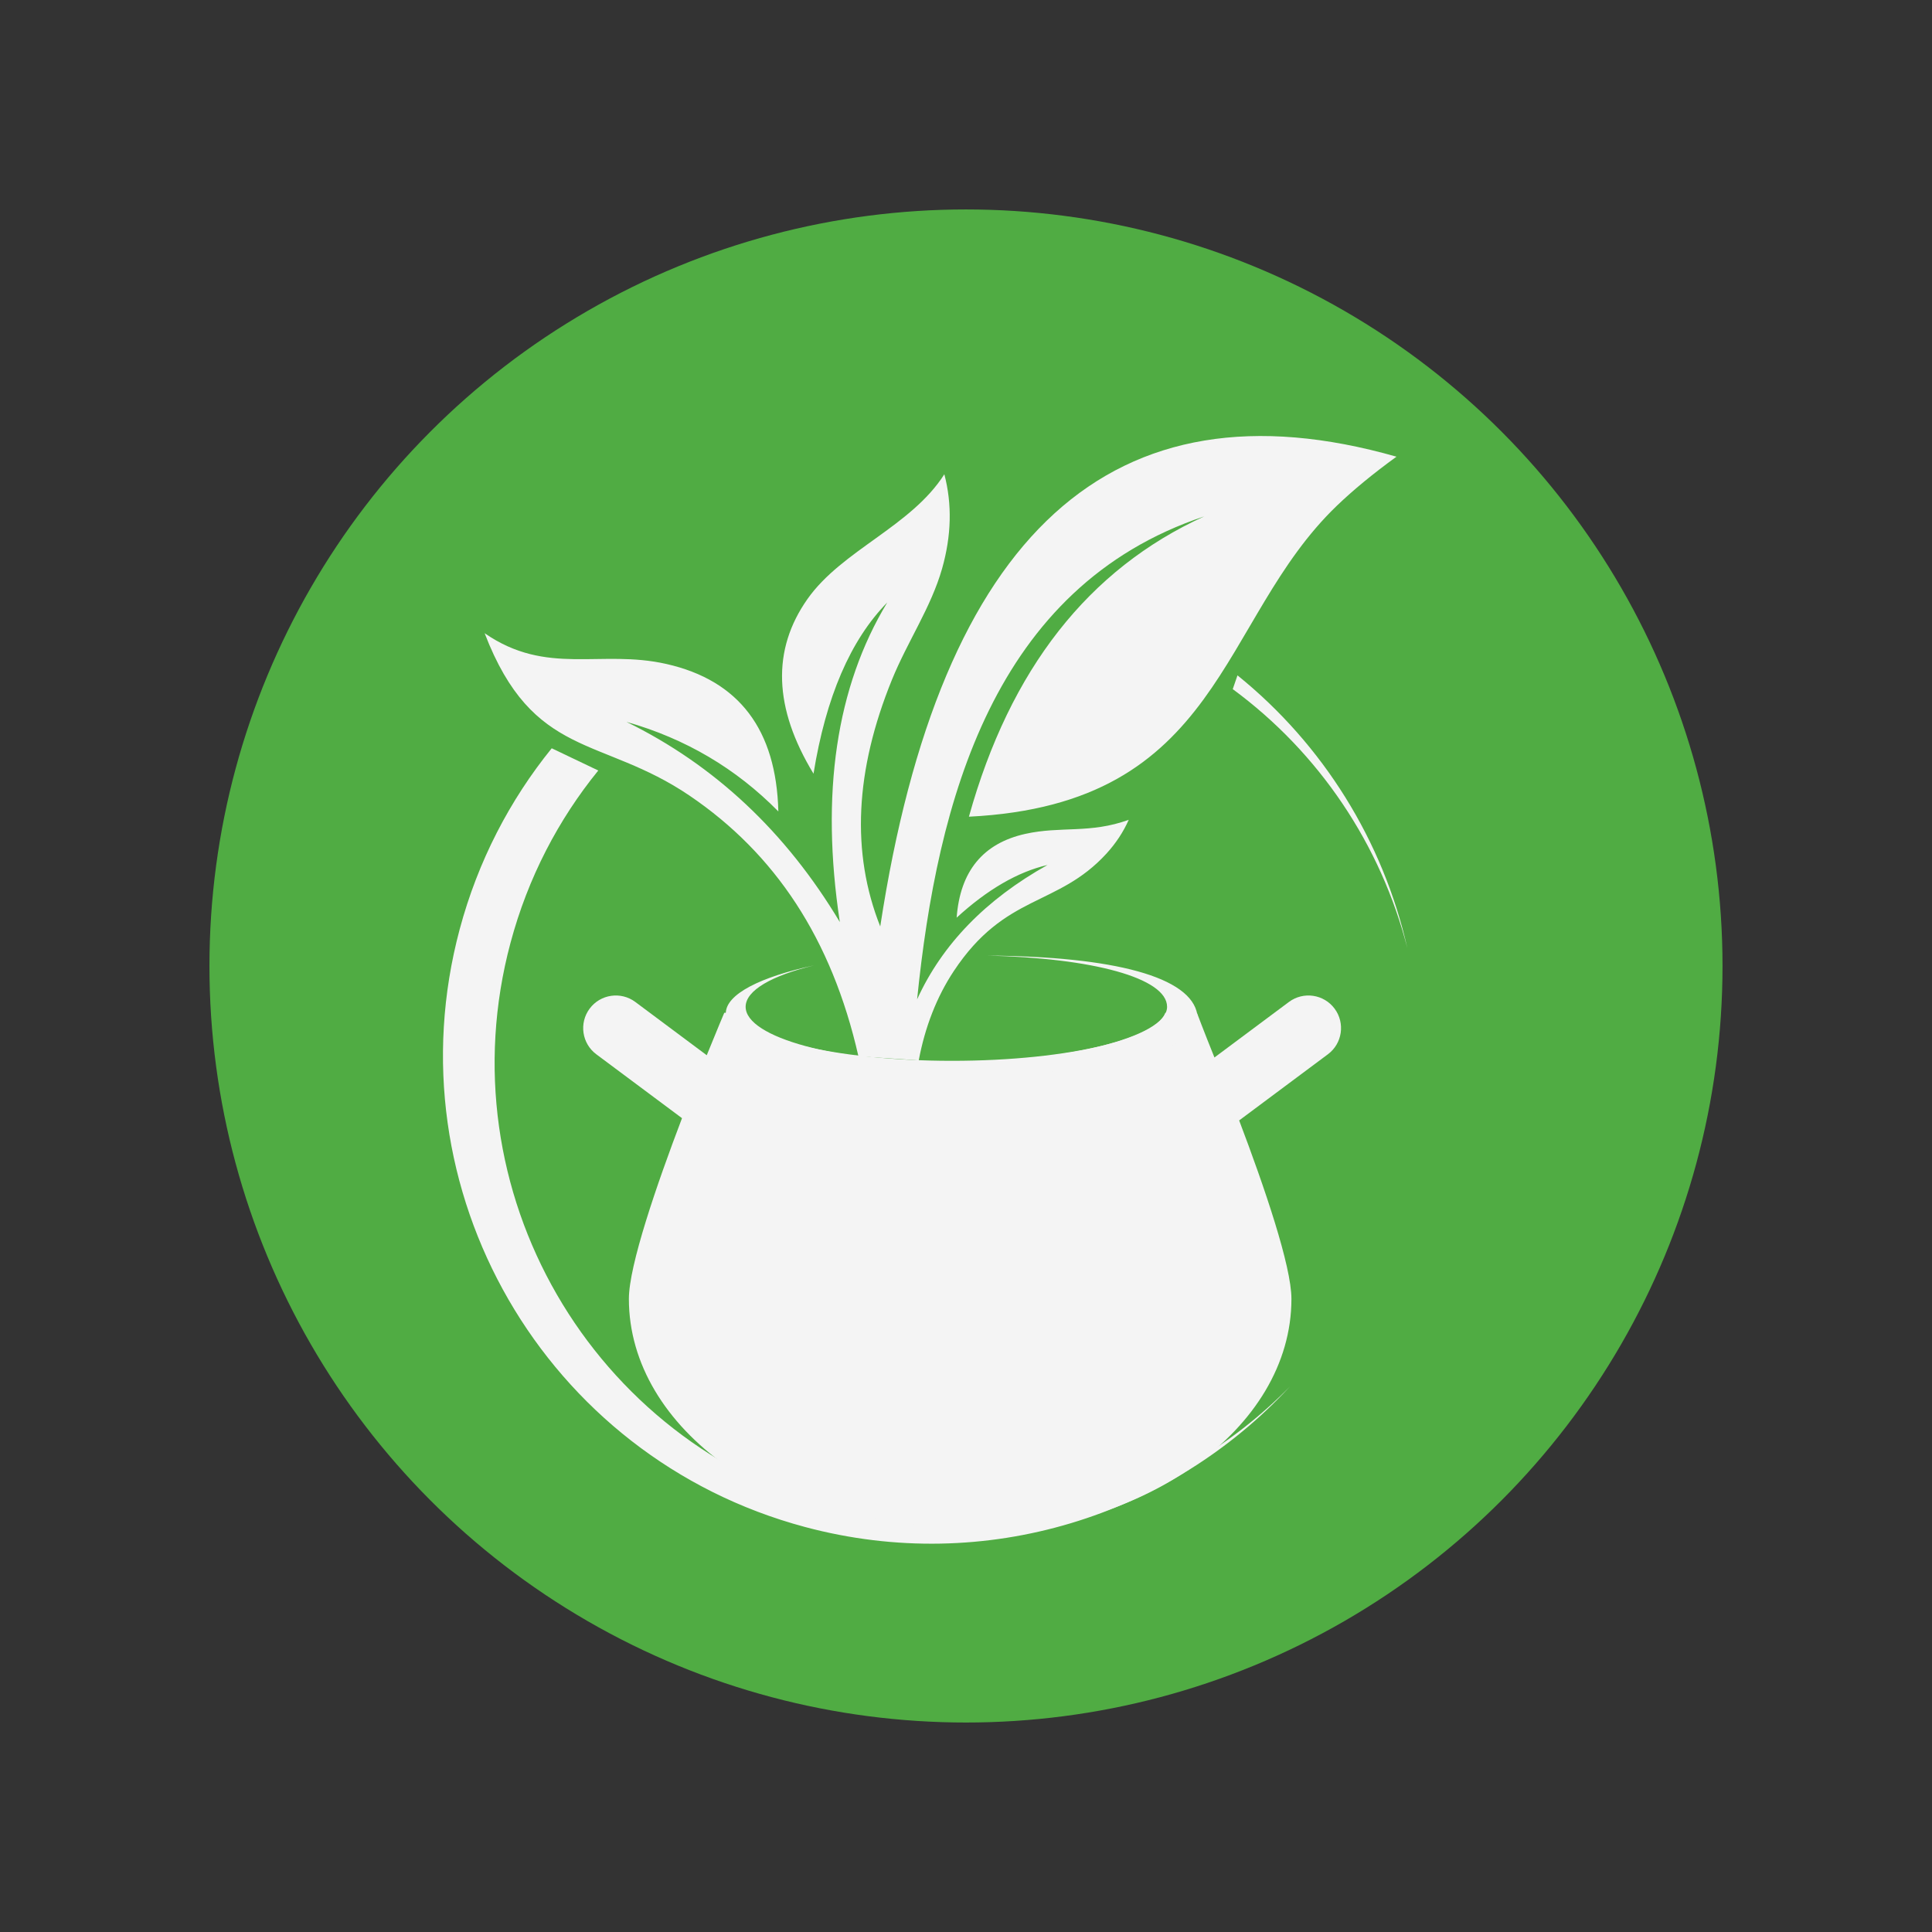
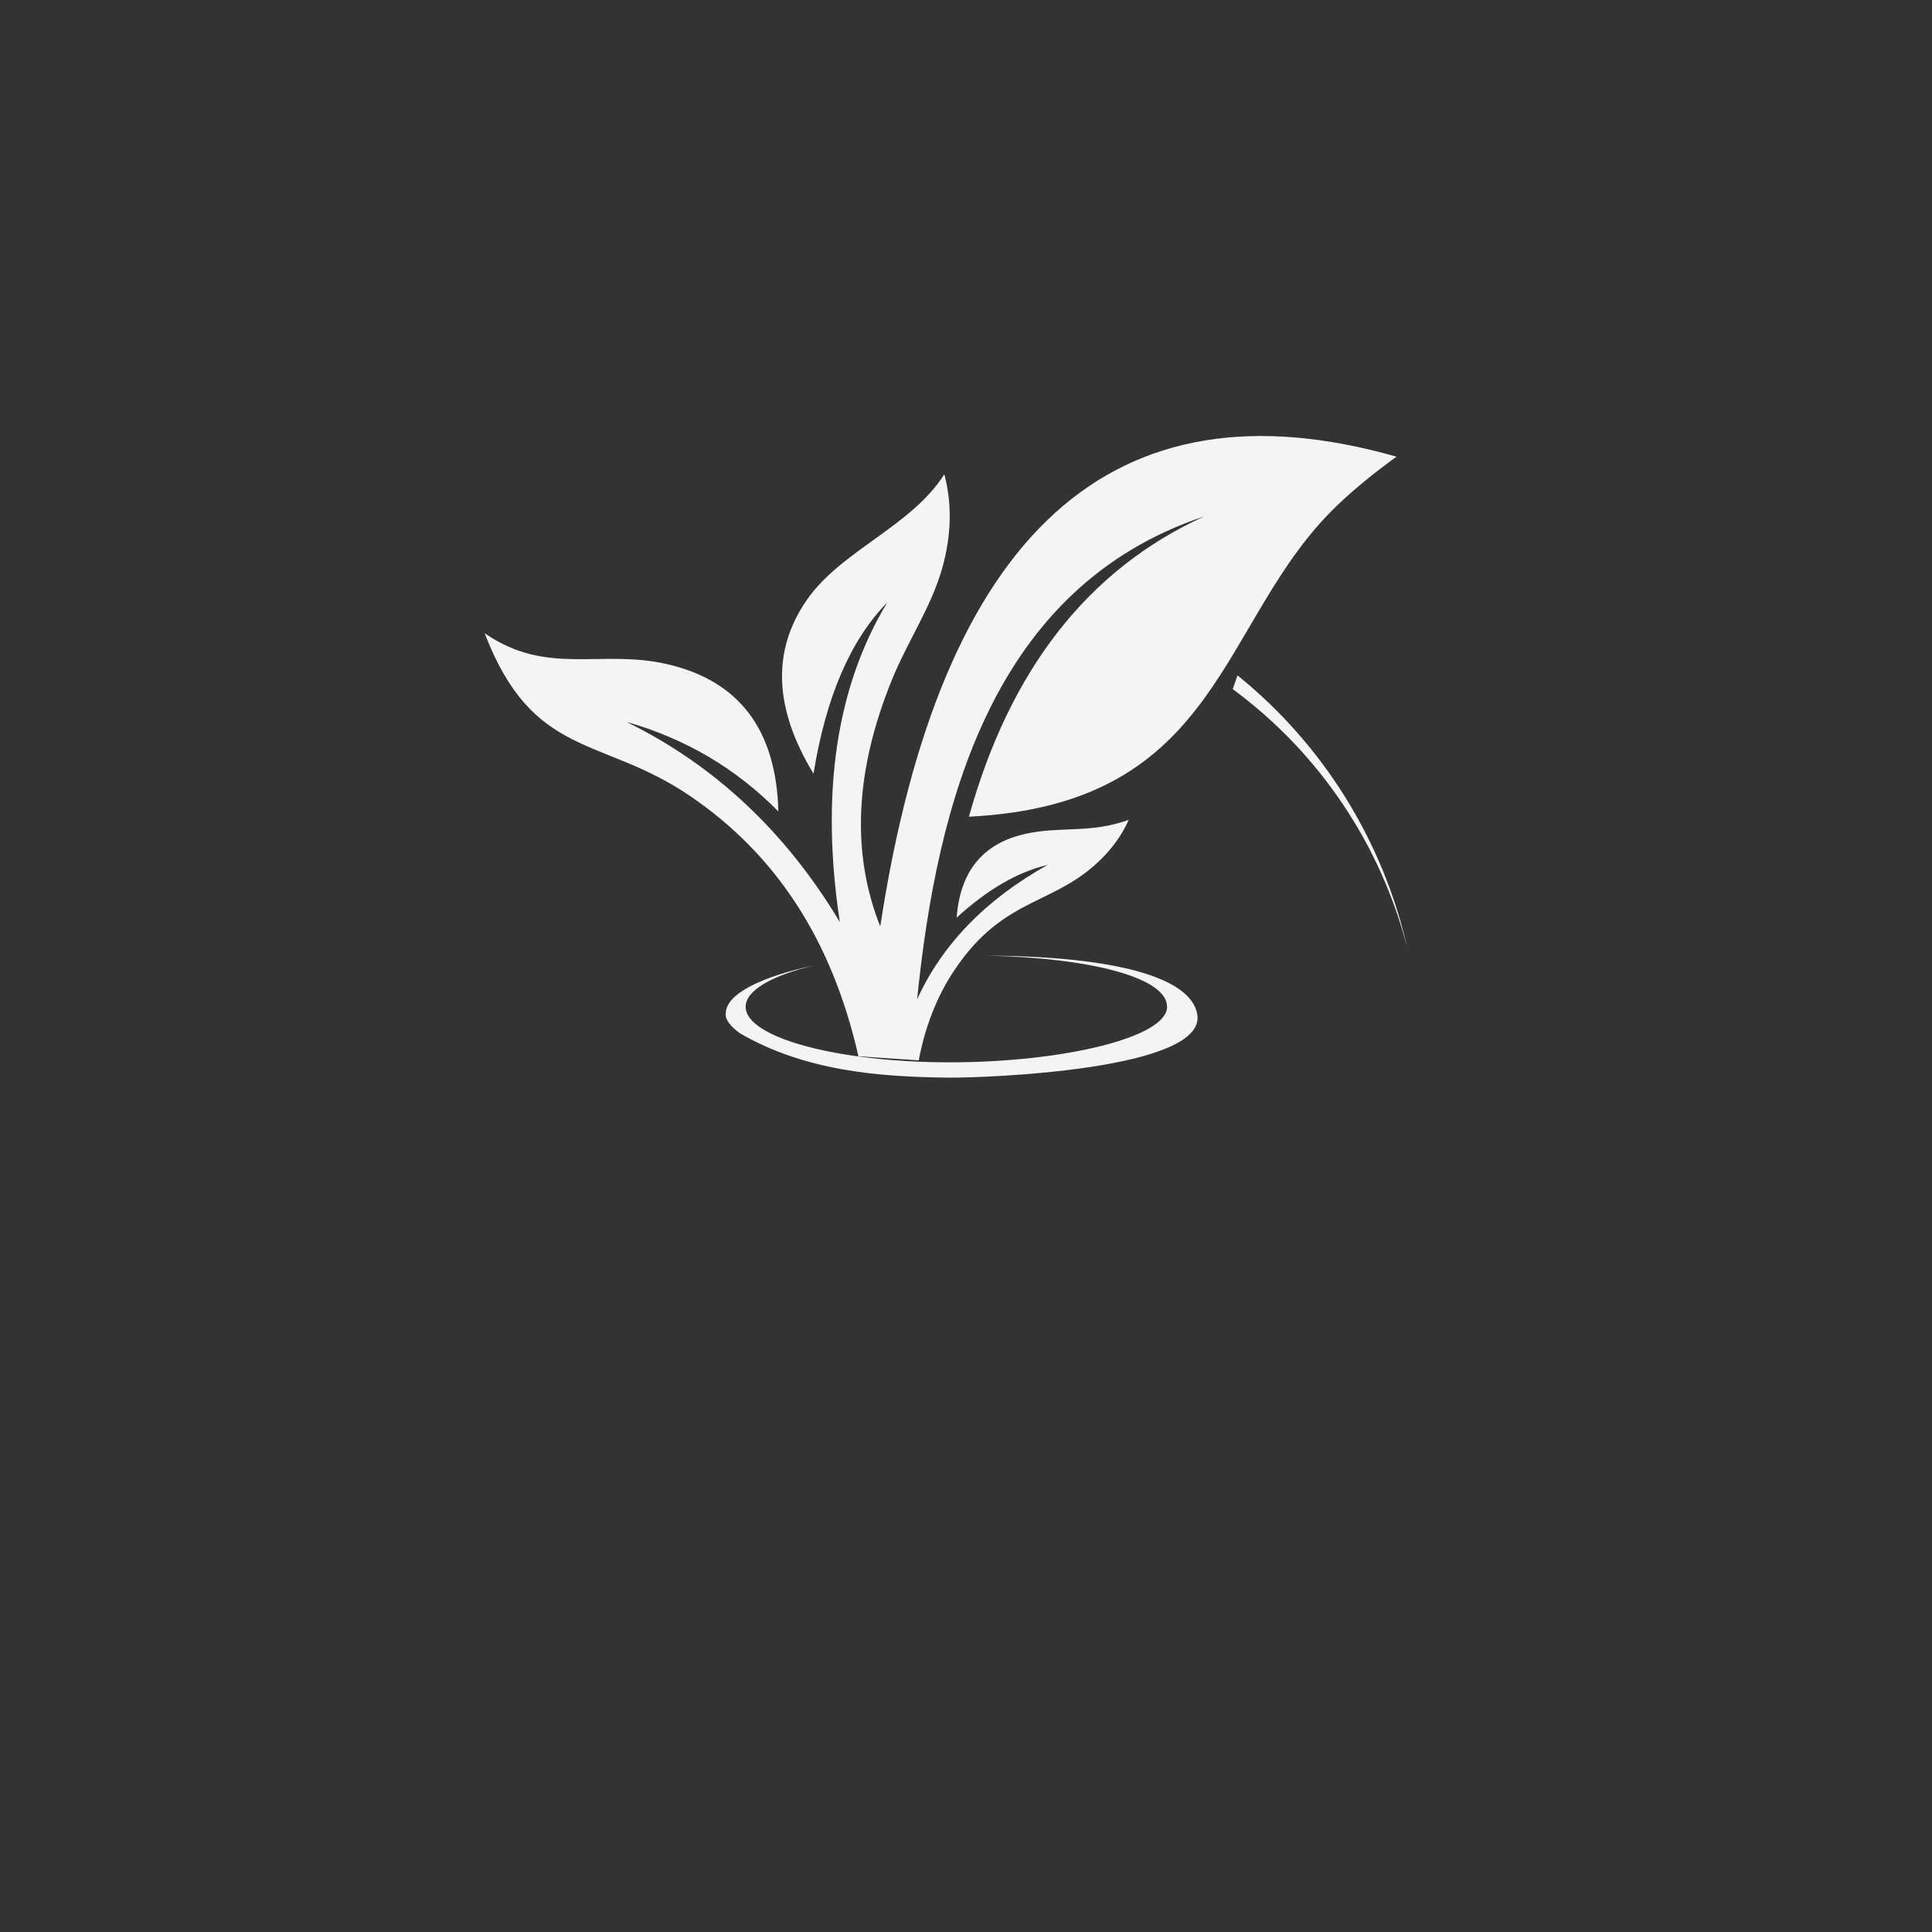
<svg xmlns="http://www.w3.org/2000/svg" version="1.1" id="Layer_1" x="0px" y="0px" viewBox="0 0 566.93 566.93" style="enable-background:new 0 0 566.93 566.93;" xml:space="preserve">
  <rect x="0" y="0" width="566.93" height="566.93" fill="#333333" stroke="none" />
  <style type="text/css">
	.st0{fill:#50AC43;}
	.st1{fill:#FFFFFF;}
	.st2{fill:#F4F4F4;}
	.st3{fill-rule:evenodd;clip-rule:evenodd;fill:#50AC43;}
	.st4{fill-rule:evenodd;clip-rule:evenodd;fill:#F4F4F4;}
</style>
  <g>
-     <circle class="st0" cx="283.46" cy="283.46" r="222" />
    <g>
      <g>
        <g>
          <g>
            <g>
-               <path class="st1" d="M387.02,305.83l-26.05,19.42c-1.58,1.18-2.19,3.26-1.49,5.11c1.34,3.54,2.56,6.84,3.68,9.92        c-0.52,0.01-1.04,0.11-1.54,0.31c-2.09,0.83-3.22,3.11-2.62,5.29c1.97,7.11,6.8,27.3,5.43,35.26        c-2.45,14.19-5.68,24.1-29.95,42.12c-27.95,20.76-64.93,16.51-65.31,16.47c-2.35-0.28-4.51,1.33-4.9,3.67        c-0.08,0.48-0.08,0.95-0.01,1.41c-42.84-5.73-75.31-32.09-75.31-63.65c0-4.18,1.99-16.43,15.31-51.45        c0.7-1.85,0.09-3.93-1.49-5.11l-25.15-18.75c-2.28-1.7-2.75-4.94-1.05-7.21c1.01-1.36,2.57-2.07,4.14-2.07        c1.07,0,2.15,0.33,3.07,1.02l20.96,15.63c1.1,0.82,2.52,1.08,3.83,0.71c1.32-0.37,2.39-1.33,2.91-2.6        c1.68-4.16,3.07-7.52,3.98-9.69h132.57c0.95,2.28,2.44,5.88,4.24,10.35c0.51,1.27,1.58,2.23,2.91,2.6        c1.32,0.37,2.73,0.11,3.83-0.71l21.84-16.29c1.1-0.82,2.45-1.17,3.83-0.97c1.36,0.2,2.57,0.92,3.39,2.02        C389.77,300.89,389.3,304.13,387.02,305.83z" />
              <g>
-                 <path class="st2" d="M391.62,295.97c-3.16-4.24-9.16-5.11-13.4-1.95l-21.85,16.29c-3.19-7.9-5.14-13.11-5.14-13.11H212.53         c0,0-2.1,4.94-5.14,12.45l-20.96-15.63c-4.24-3.16-10.24-2.29-13.4,1.95h0c-3.16,4.24-2.29,10.24,1.95,13.4l25.15,18.75         c-7.49,19.69-15.59,43.26-15.59,53.02c0,38.23,43.52,69.22,97.21,69.22s97.21-30.99,97.21-69.22         c0-9.65-7.92-32.8-15.34-52.36l26.05-19.42C393.9,306.21,394.78,300.21,391.62,295.97z" />
-               </g>
+                 </g>
            </g>
-             <ellipse class="st3" cx="279.36" cy="295.9" rx="62.81" ry="15.39" />
            <path class="st4" d="M217.18,303.24c18.76,10.87,40.13,12.8,61.45,12.98c10.81,0.08,75.35-2.27,72.71-18.5       c-1.79-11.01-24.22-17.05-61.6-17.31c30.66,0.72,52.73,6.51,52.73,15.03c0,9-30.62,16.29-63.73,16.29       c-33.1,0-59.94-7.29-59.94-16.29c0-4.84,7.76-9.18,20.08-12.16c-15.58,3.35-26.05,8.46-25.9,14.21       C212.97,297.48,212.32,299.79,217.18,303.24z" />
          </g>
        </g>
      </g>
      <g>
        <g>
          <g>
            <path class="st4" d="M251.9,309.96c-7.84-34.57-24.52-59.5-49.53-76.47c-25.96-17.62-45.91-10.66-60.16-47.68       c18.3,12.65,33.98,4.64,53.35,9.03c21.3,4.83,32.24,19.25,32.84,43.27c-12.41-12.61-27.26-21.37-44.57-26.28       c25.89,12.7,46.77,32.28,62.61,58.74c-5.71-37.73-1.07-68.99,13.92-93.78c-10.79,11-18.01,27.75-21.64,50.24       c-11.71-19.26-12.29-36.36-1.74-51.3c10.12-14.32,30.36-21.21,40.13-36.56c2.31,8.78,2.09,18.02-0.67,27.71       c-3.24,11.37-10.15,21.39-14.7,32.57c-10.86,26.67-12.01,50.81-3.44,72.41c17.65-115.65,68.16-161.59,151.49-137.85       c-6.82,4.94-12.67,9.75-17.53,14.42c-34.94,33.58-33.35,87.54-107.94,91.22c12.06-43.26,35.08-72.63,69.05-88.12       c-61.9,20.67-78.34,83.63-84.25,141.71c7.37-16.13,20.12-29.27,38.26-39.42c-8.7,2.02-17.6,7.17-26.66,15.46       c1.01-13.61,7.71-21.8,20.12-24.58c10.48-2.34,19.03-0.01,30.38-4.14c-1.6,3.6-3.79,6.91-6.55,9.93       c-14.43,15.74-29.62,11.59-44.78,34.45c-5.05,7.61-8.5,16.59-10.29,26.22" />
          </g>
        </g>
      </g>
-       <path class="st2" d="M363.13,198.18c25.15,20.3,42.72,48.62,49.83,79.99c-7.76-30.25-25.81-57.25-51.22-75.95L363.13,198.18z" />
-       <path class="st2" d="M175.56,226.1c-11.72,14.41-20.65,31.47-25.76,50.58c-19.42,72.56,23.65,147.12,96.21,166.55    c49.18,13.17,99.28-2.39,132.51-36.37c-34.94,37.8-89.14,55.46-142.31,41.22c-76.41-20.45-121.77-98.98-101.32-175.39    c5.37-20.05,14.74-37.97,27.01-53.11L175.56,226.1z" />
+       <path class="st2" d="M363.13,198.18c25.15,20.3,42.72,48.62,49.83,79.99c-7.76-30.25-25.81-57.25-51.22-75.95z" />
    </g>
  </g>
</svg>